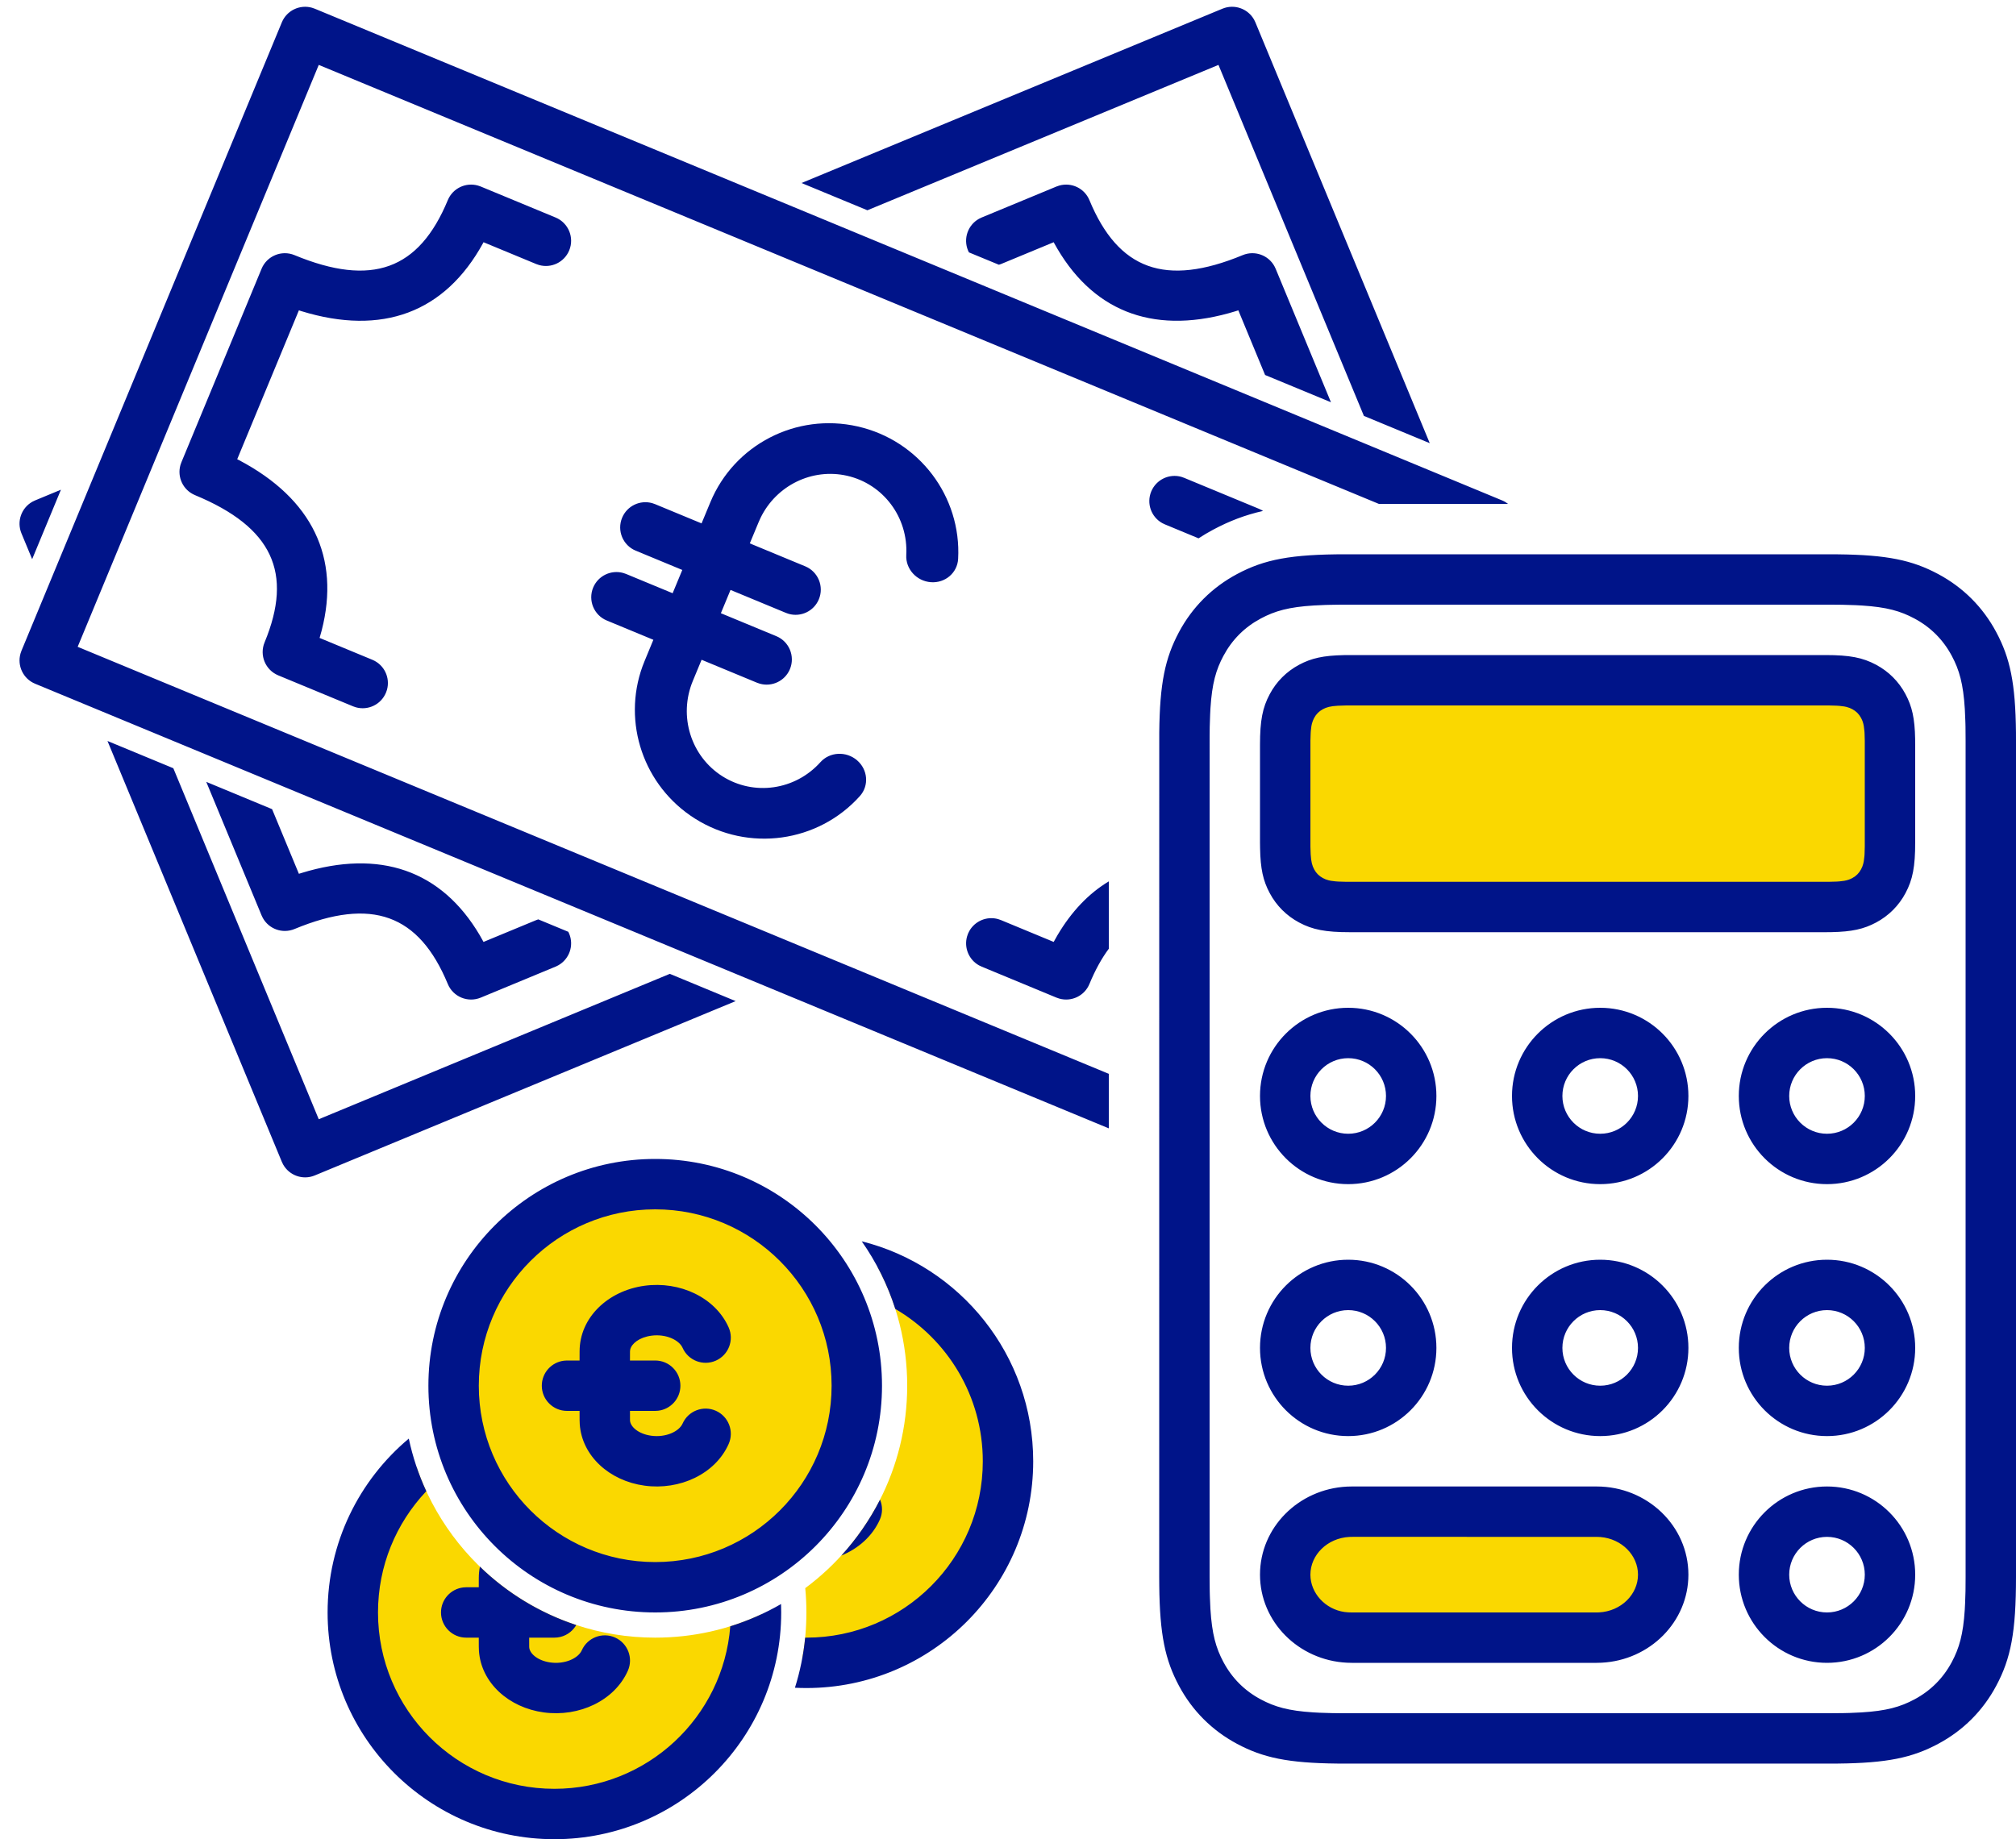
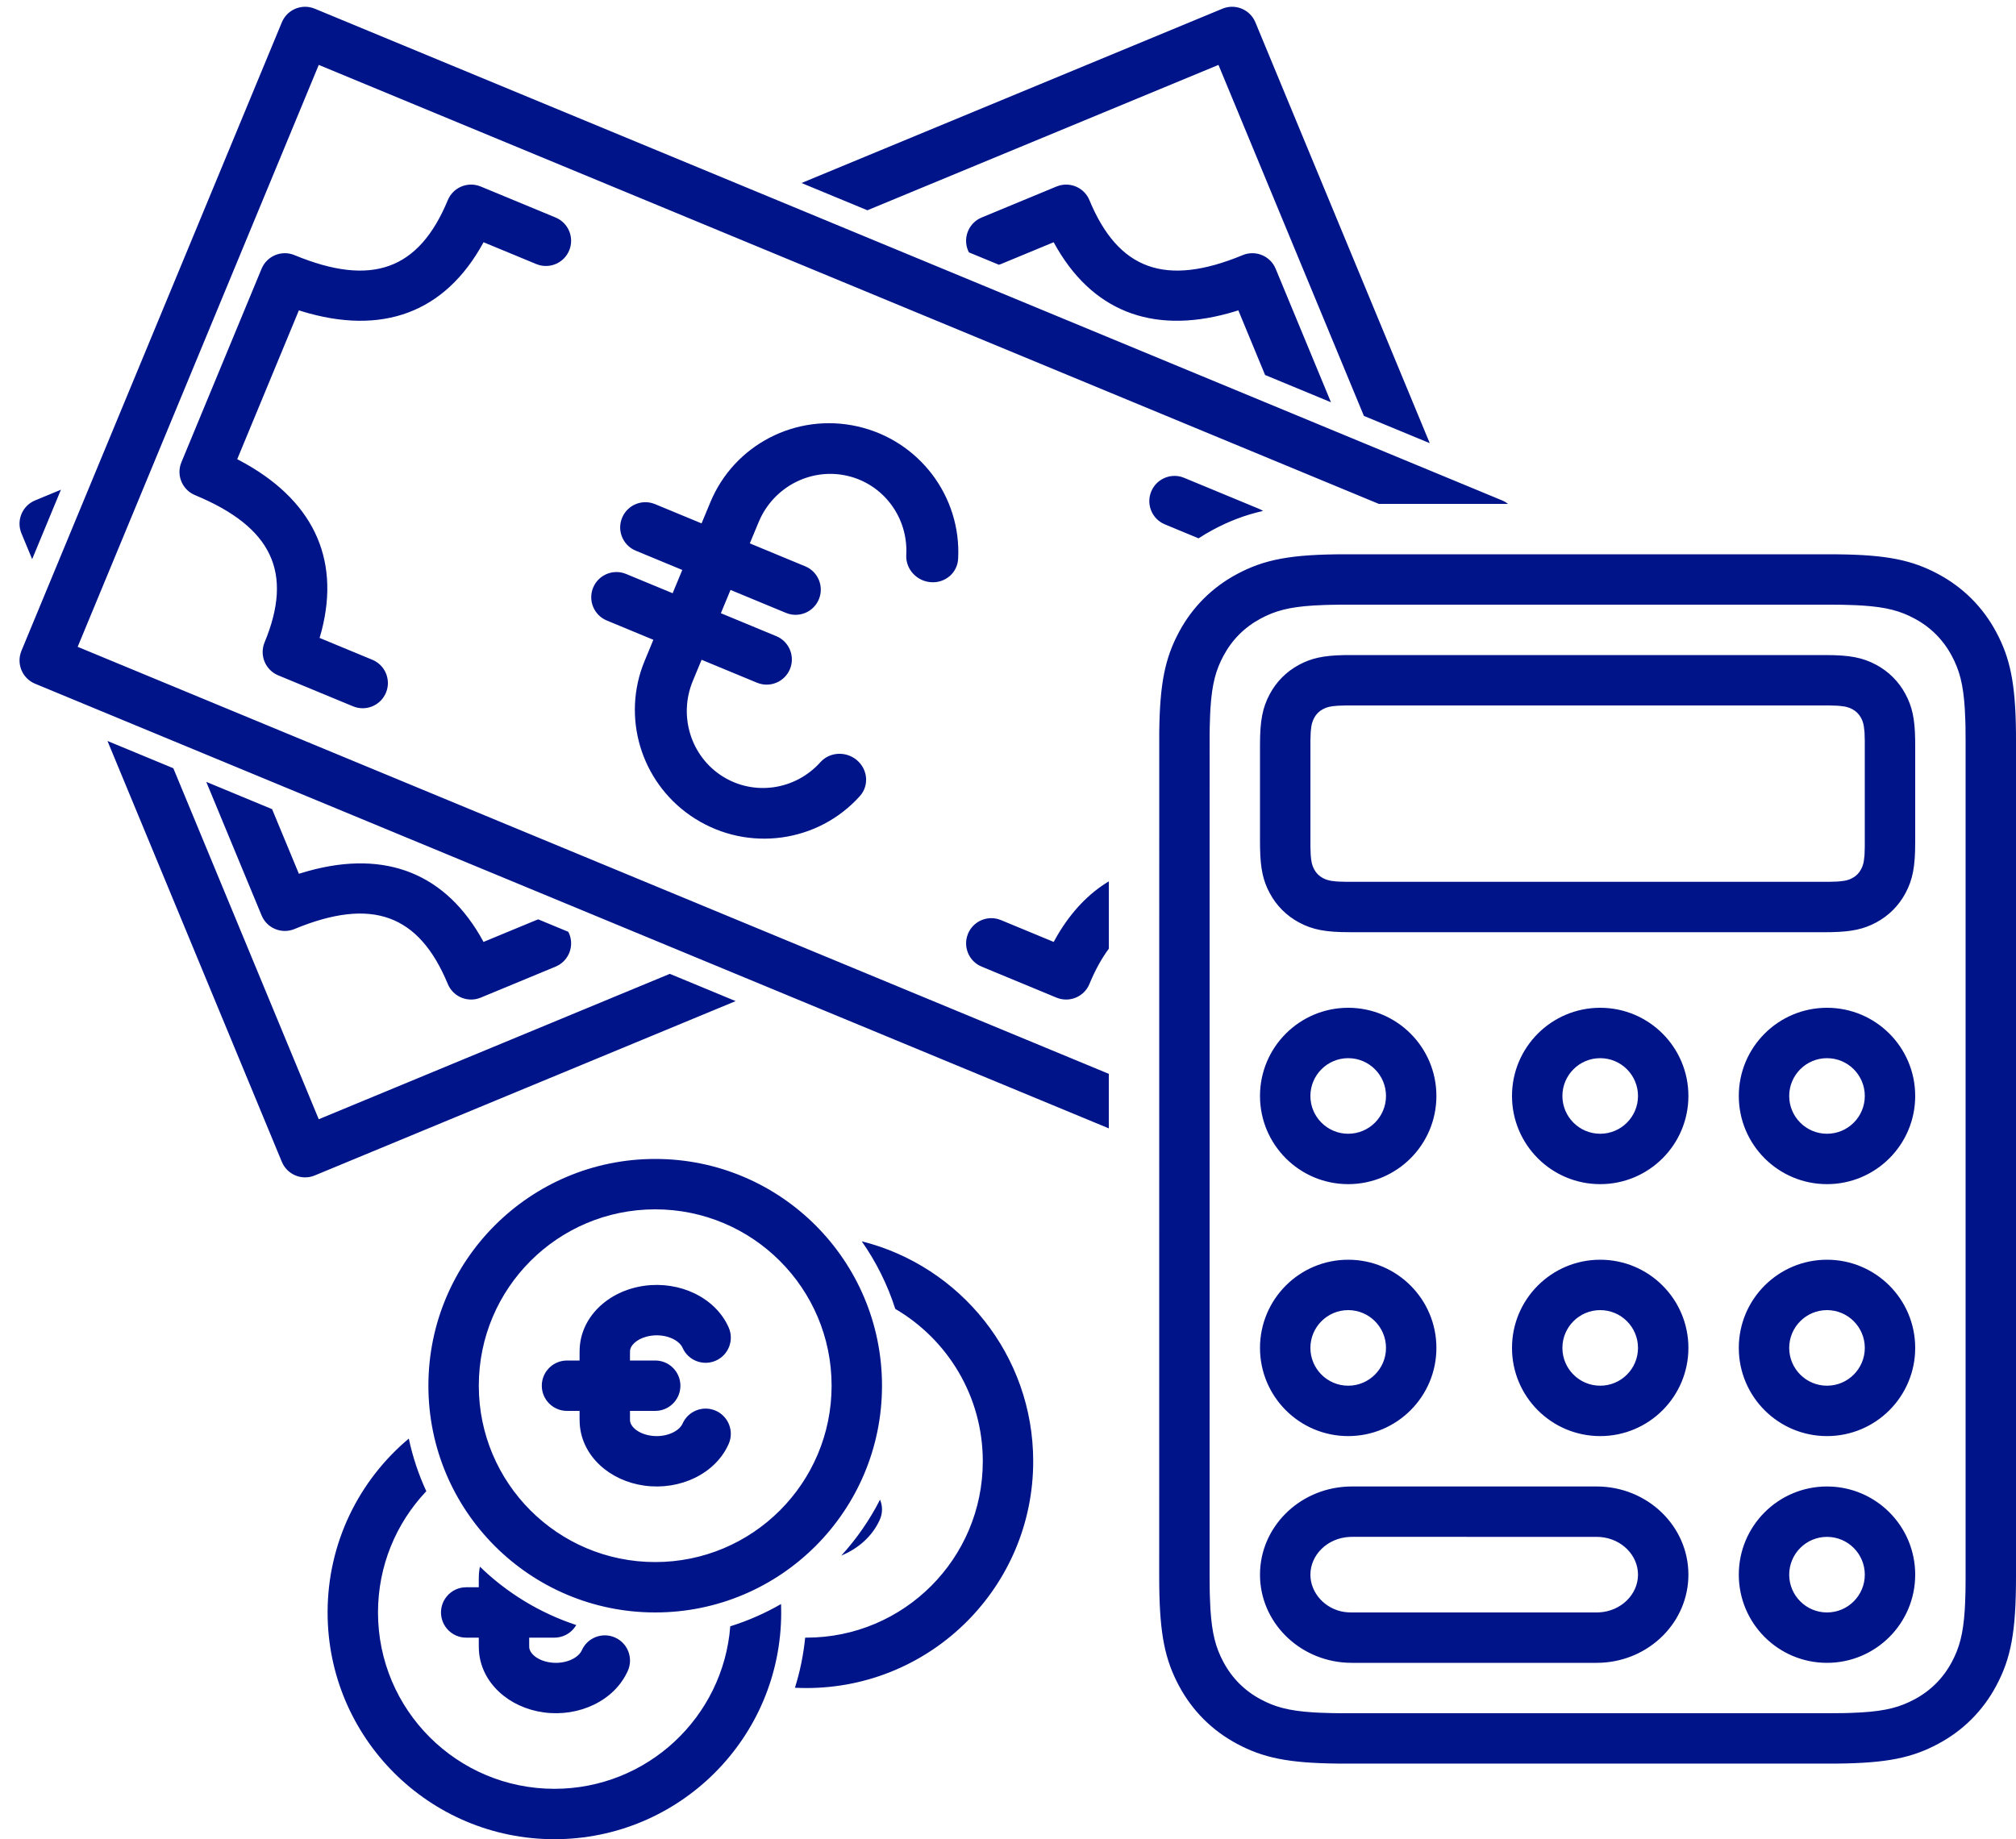
<svg xmlns="http://www.w3.org/2000/svg" width="80px" height="73px" viewBox="0 0 80 73" version="1.1">
  <title>Product / IconAdaption / fsl 3 Cost</title>
  <g id="Desktop" stroke="none" stroke-width="1" fill="none" fill-rule="evenodd">
    <g id="FDS-EMEA-040-40-Cost-And-Coverage---D" transform="translate(-174, -1167)">
      <g id="Benefits" transform="translate(0, 999)">
        <g id="Group-5" transform="translate(88, 156)">
          <g id="Group" transform="translate(80, 0)">
            <g id="Group-6" transform="translate(6.775, 12.269)">
-               <path d="M15.756,57.954 C17.098,61.896 20.83,64.731 25.225,64.731 C26.735,64.731 28.166,64.397 29.45,63.798 C29.423,64.747 29.226,65.708 28.841,66.638 C27.15,70.72 22.47,72.659 18.388,70.968 C14.306,69.277 12.368,64.597 14.059,60.515 C14.467,59.529 15.05,58.669 15.756,57.954 Z M34.041,50.008 C34.198,50.062 34.355,50.121 34.511,50.186 C38.593,51.877 40.531,56.556 38.841,60.638 C37.512,63.847 34.336,65.731 31.056,65.569 C31.168,64.973 31.225,64.359 31.225,63.731 C31.225,63.405 31.21,63.084 31.179,62.766 C33.634,60.944 35.225,58.023 35.225,54.731 C35.225,53.046 34.809,51.459 34.073,50.066 L34.041,50.008 Z M52.179,60.5 L63.33,60.5 L63.505,60.508 C64.486,60.589 65.225,61.348 65.225,62.231 C65.225,63.083 64.534,63.826 63.596,63.945 L63.437,63.959 L63.272,63.963 L52.121,63.962 L51.956,63.957 L51.788,63.941 C50.907,63.816 50.225,63.078 50.225,62.231 C50.225,61.379 50.916,60.636 51.855,60.517 L52.014,60.503 L52.179,60.5 Z M28.511,47.186 C32.593,48.877 34.531,53.556 32.841,57.638 C31.15,61.72 26.47,63.659 22.388,61.968 C18.306,60.277 16.368,55.597 18.059,51.515 C19.749,47.433 24.429,45.495 28.511,47.186 Z M72.705,27.414 L73.009,27.423 C73.053,27.425 73.095,27.428 73.133,27.431 L73.336,27.456 C73.484,27.482 73.585,27.52 73.687,27.575 C73.852,27.664 73.976,27.787 74.064,27.952 C74.119,28.054 74.157,28.155 74.183,28.303 L74.208,28.506 C74.211,28.544 74.214,28.586 74.216,28.63 L74.225,28.934 L74.225,33.528 L74.216,33.832 C74.214,33.877 74.211,33.918 74.208,33.956 L74.183,34.159 C74.157,34.307 74.119,34.408 74.064,34.51 C73.976,34.675 73.852,34.799 73.687,34.887 C73.585,34.942 73.484,34.98 73.336,35.006 L73.133,35.031 C73.095,35.034 73.053,35.037 73.009,35.039 L72.705,35.049 L51.746,35.049 L51.442,35.039 C51.397,35.037 51.356,35.034 51.318,35.031 L51.115,35.006 C50.967,34.98 50.866,34.942 50.764,34.887 C50.599,34.799 50.475,34.675 50.387,34.51 C50.302,34.351 50.256,34.195 50.236,33.861 L50.225,33.528 L50.225,28.934 L50.235,28.63 C50.237,28.586 50.24,28.544 50.243,28.506 L50.268,28.303 C50.294,28.155 50.332,28.054 50.387,27.952 C50.475,27.787 50.599,27.664 50.764,27.575 C50.923,27.49 51.079,27.444 51.413,27.424 L51.746,27.414 L72.705,27.414 Z" id="Combined-Shape" fill="#FAD800" />
              <path d="M15.447,56.831 C15.602,57.56 15.837,58.26 16.142,58.92 L16.12,58.942 C14.945,60.194 14.225,61.879 14.225,63.731 C14.225,67.597 17.359,70.731 21.225,70.731 C24.906,70.731 27.924,67.89 28.204,64.281 C28.912,64.059 29.588,63.762 30.219,63.397 C30.223,63.507 30.225,63.619 30.225,63.731 C30.225,68.702 26.196,72.731 21.225,72.731 C16.255,72.731 12.225,68.702 12.225,63.731 C12.225,60.96 13.477,58.482 15.447,56.831 Z M52.635,21.731 L72.151,21.733 C74.109,21.753 75.106,21.964 76.139,22.517 C77.128,23.046 77.91,23.828 78.439,24.817 C78.992,25.851 79.203,26.847 79.224,28.805 L79.225,29.141 L79.225,62.321 C79.225,64.504 79.023,65.554 78.439,66.645 C77.91,67.634 77.128,68.416 76.139,68.945 C75.106,69.498 74.109,69.709 72.151,69.729 L71.816,69.731 L52.3,69.729 C50.342,69.709 49.345,69.498 48.312,68.945 C47.323,68.416 46.54,67.634 46.011,66.645 C45.459,65.611 45.248,64.615 45.227,62.657 L45.225,62.321 L45.227,28.805 C45.248,26.847 45.459,25.851 46.011,24.817 C46.54,23.828 47.323,23.046 48.312,22.517 C49.402,21.934 50.452,21.731 52.635,21.731 Z M72.01,23.732 L71.816,23.731 L52.347,23.732 C52.224,23.733 52.105,23.735 51.992,23.738 L51.825,23.742 L51.366,23.763 C50.364,23.824 49.816,23.981 49.255,24.281 C48.614,24.623 48.118,25.12 47.775,25.761 C47.478,26.315 47.322,26.858 47.259,27.839 L47.246,28.094 L47.23,28.583 C47.228,28.699 47.227,28.82 47.226,28.947 L47.225,62.321 L47.23,62.879 L47.233,63.007 L47.233,63.007 L47.237,63.131 L47.257,63.59 C47.319,64.592 47.475,65.141 47.775,65.702 C48.118,66.342 48.614,66.839 49.255,67.181 C49.81,67.478 50.352,67.634 51.333,67.697 L51.588,67.711 L52.078,67.726 C52.194,67.728 52.315,67.73 52.441,67.731 L52.635,67.731 L71.816,67.731 L72.373,67.726 L72.502,67.723 L72.502,67.723 L72.626,67.72 L73.085,67.699 C74.087,67.638 74.635,67.481 75.196,67.181 C75.836,66.839 76.333,66.342 76.676,65.702 C76.972,65.147 77.129,64.604 77.192,63.623 L77.205,63.368 L77.221,62.879 L77.225,62.321 L77.225,29.141 L77.221,28.583 L77.218,28.455 L77.218,28.455 L77.214,28.331 L77.194,27.872 C77.132,26.87 76.976,26.322 76.676,25.761 C76.333,25.12 75.836,24.623 75.196,24.281 C74.641,23.984 74.099,23.828 73.117,23.765 L72.863,23.751 L72.373,23.736 L72.195,23.733 L72.195,23.733 L72.01,23.732 Z M18.269,61.914 C19.34,62.953 20.642,63.752 22.091,64.23 L22.07,64.267 C21.912,64.515 21.648,64.689 21.342,64.724 L21.225,64.731 L20.224,64.731 L20.225,65.095 C20.225,65.345 20.542,65.644 21.071,65.717 C21.645,65.795 22.171,65.549 22.312,65.234 C22.536,64.729 23.127,64.502 23.632,64.726 C24.136,64.951 24.364,65.542 24.139,66.046 C23.611,67.233 22.204,67.89 20.801,67.698 C19.413,67.509 18.319,66.524 18.231,65.261 L18.225,65.095 L18.224,64.731 L17.725,64.731 C17.173,64.731 16.725,64.283 16.725,63.731 C16.725,63.218 17.111,62.796 17.609,62.738 L17.725,62.731 L18.224,62.731 L18.225,62.368 C18.225,62.213 18.24,62.061 18.269,61.914 Z M33.421,49 C37.331,49.981 40.225,53.518 40.225,57.731 C40.225,62.702 36.196,66.731 31.225,66.731 C31.073,66.731 30.921,66.727 30.77,66.72 C30.971,66.081 31.108,65.416 31.176,64.731 L31.225,64.731 L31.225,64.731 C35.091,64.731 38.225,61.597 38.225,57.731 C38.225,55.151 36.829,52.897 34.752,51.683 C34.443,50.716 33.991,49.814 33.421,49 Z M62.583,58.731 C64.594,58.731 66.225,60.298 66.225,62.231 C66.225,64.102 64.698,65.63 62.776,65.726 L62.583,65.731 L52.868,65.731 L52.675,65.726 C50.753,65.63 49.225,64.102 49.225,62.231 C49.225,60.36 50.753,58.833 52.675,58.736 L52.868,58.731 L62.583,58.731 Z M71.725,58.731 C73.658,58.731 75.225,60.298 75.225,62.231 C75.225,64.164 73.658,65.731 71.725,65.731 C69.792,65.731 68.225,64.164 68.225,62.231 C68.225,60.298 69.792,58.731 71.725,58.731 Z M71.725,60.731 C70.897,60.731 70.225,61.403 70.225,62.231 C70.225,63.059 70.897,63.731 71.725,63.731 C72.554,63.731 73.225,63.059 73.225,62.231 C73.225,61.403 72.554,60.731 71.725,60.731 Z M52.918,60.73 L52.775,60.733 C51.893,60.778 51.225,61.451 51.225,62.231 C51.225,62.965 51.817,63.605 52.58,63.713 L52.725,63.727 L52.868,63.731 L62.532,63.732 L62.676,63.729 C63.558,63.684 64.225,63.011 64.225,62.231 C64.225,61.466 63.585,60.808 62.735,60.737 L62.583,60.731 L52.918,60.73 Z M25.225,45.731 C30.196,45.731 34.225,49.761 34.225,54.731 C34.225,59.702 30.196,63.731 25.225,63.731 C20.255,63.731 16.225,59.702 16.225,54.731 C16.225,49.761 20.255,45.731 25.225,45.731 Z M25.225,47.731 C21.359,47.731 18.225,50.865 18.225,54.731 C18.225,58.597 21.359,61.731 25.225,61.731 C29.091,61.731 32.225,58.597 32.225,54.731 C32.225,50.865 29.091,47.731 25.225,47.731 Z M34.147,59.254 C34.25,59.498 34.256,59.784 34.139,60.046 C33.848,60.701 33.289,61.194 32.611,61.473 C33.217,60.809 33.735,60.063 34.147,59.254 Z M28.139,52.416 C28.364,52.921 28.136,53.512 27.632,53.736 C27.127,53.96 26.536,53.733 26.312,53.228 C26.171,52.913 25.645,52.667 25.071,52.746 C24.59,52.811 24.285,53.064 24.233,53.298 L24.225,53.367 L24.224,53.731 L25.225,53.731 C25.778,53.731 26.225,54.179 26.225,54.731 C26.225,55.244 25.839,55.667 25.342,55.724 L25.225,55.731 L24.224,55.731 L24.225,56.095 C24.225,56.345 24.542,56.644 25.071,56.717 C25.645,56.795 26.171,56.549 26.312,56.234 C26.536,55.729 27.127,55.502 27.632,55.726 C28.136,55.951 28.364,56.542 28.139,57.046 C27.611,58.233 26.204,58.89 24.801,58.698 C23.413,58.509 22.319,57.524 22.231,56.261 L22.225,56.095 L22.224,55.731 L21.725,55.731 C21.173,55.731 20.725,55.283 20.725,54.731 C20.725,54.218 21.111,53.796 21.609,53.738 L21.725,53.731 L22.224,53.731 L22.225,53.368 C22.225,52.025 23.352,50.961 24.801,50.764 C26.204,50.573 27.611,51.229 28.139,52.416 Z M52.725,49.731 C54.658,49.731 56.225,51.298 56.225,53.231 C56.225,55.164 54.658,56.731 52.725,56.731 C50.792,56.731 49.225,55.164 49.225,53.231 C49.225,51.298 50.792,49.731 52.725,49.731 Z M71.725,49.731 C73.658,49.731 75.225,51.298 75.225,53.231 C75.225,55.164 73.658,56.731 71.725,56.731 C69.792,56.731 68.225,55.164 68.225,53.231 C68.225,51.298 69.792,49.731 71.725,49.731 Z M62.725,49.731 C64.658,49.731 66.225,51.298 66.225,53.231 C66.225,55.164 64.658,56.731 62.725,56.731 C60.792,56.731 59.225,55.164 59.225,53.231 C59.225,51.298 60.792,49.731 62.725,49.731 Z M52.725,51.731 C51.897,51.731 51.225,52.403 51.225,53.231 C51.225,54.059 51.897,54.731 52.725,54.731 C53.554,54.731 54.225,54.059 54.225,53.231 C54.225,52.403 53.554,51.731 52.725,51.731 Z M71.725,51.731 C70.897,51.731 70.225,52.403 70.225,53.231 C70.225,54.059 70.897,54.731 71.725,54.731 C72.554,54.731 73.225,54.059 73.225,53.231 C73.225,52.403 72.554,51.731 71.725,51.731 Z M62.725,51.731 C61.897,51.731 61.225,52.403 61.225,53.231 C61.225,54.059 61.897,54.731 62.725,54.731 C63.554,54.731 64.225,54.059 64.225,53.231 C64.225,52.403 63.554,51.731 62.725,51.731 Z M52.725,39.731 C54.658,39.731 56.225,41.298 56.225,43.231 C56.225,45.164 54.658,46.731 52.725,46.731 C50.792,46.731 49.225,45.164 49.225,43.231 C49.225,41.298 50.792,39.731 52.725,39.731 Z M71.725,39.731 C73.658,39.731 75.225,41.298 75.225,43.231 C75.225,45.164 73.658,46.731 71.725,46.731 C69.792,46.731 68.225,45.164 68.225,43.231 C68.225,41.298 69.792,39.731 71.725,39.731 Z M62.725,39.731 C64.658,39.731 66.225,41.298 66.225,43.231 C66.225,45.164 64.658,46.731 62.725,46.731 C60.792,46.731 59.225,45.164 59.225,43.231 C59.225,41.298 60.792,39.731 62.725,39.731 Z M3.49,29.141 L6.103,30.223 L11.874,44.155 L25.805,38.384 L28.418,39.466 L11.715,46.386 C11.242,46.582 10.703,46.387 10.46,45.95 L10.409,45.845 L3.49,29.141 Z M52.725,41.731 C51.897,41.731 51.225,42.403 51.225,43.231 C51.225,44.059 51.897,44.731 52.725,44.731 C53.554,44.731 54.225,44.059 54.225,43.231 C54.225,42.403 53.554,41.731 52.725,41.731 Z M71.725,41.731 C70.897,41.731 70.225,42.403 70.225,43.231 C70.225,44.059 70.897,44.731 71.725,44.731 C72.554,44.731 73.225,44.059 73.225,43.231 C73.225,42.403 72.554,41.731 71.725,41.731 Z M62.725,41.731 C61.897,41.731 61.225,42.403 61.225,43.231 C61.225,44.059 61.897,44.731 62.725,44.731 C63.554,44.731 64.225,44.059 64.225,43.231 C64.225,42.403 63.554,41.731 62.725,41.731 Z M11.605,0.038 L11.715,0.076 L58.833,19.593 C58.92,19.629 58.999,19.676 59.069,19.731 L53.941,19.731 L11.874,2.307 L2.307,25.404 L43.226,42.353 L43.226,44.517 L0.618,26.869 C0.144,26.673 -0.099,26.154 0.038,25.673 L0.076,25.562 L10.409,0.618 C10.605,0.144 11.123,-0.099 11.605,0.038 Z M43.227,34.713 L43.227,37.385 C42.939,37.771 42.683,38.238 42.456,38.787 C42.26,39.261 41.741,39.503 41.26,39.366 L41.149,39.328 L38.18,38.098 L38.074,38.047 C37.671,37.822 37.474,37.346 37.6,36.902 L37.638,36.791 L37.689,36.686 C37.914,36.283 38.39,36.085 38.835,36.212 L38.945,36.25 L41.038,37.117 L41.186,36.854 C41.747,35.904 42.431,35.189 43.227,34.713 Z M7.41,30.764 L10.022,31.847 L11.086,34.413 L11.182,34.383 C14.296,33.425 16.738,34.268 18.265,36.854 L18.412,37.117 L20.506,36.25 L20.585,36.222 L21.776,36.715 L21.812,36.791 C22.009,37.265 21.814,37.803 21.376,38.047 L21.271,38.098 L18.302,39.328 C17.791,39.539 17.206,39.297 16.995,38.787 C15.85,36.023 13.98,35.334 10.911,36.605 C10.438,36.801 9.899,36.607 9.656,36.169 L9.605,36.064 L7.41,30.764 Z M71.662,25.731 C72.625,25.731 73.139,25.83 73.674,26.116 C74.174,26.384 74.573,26.782 74.84,27.283 C75.102,27.773 75.208,28.245 75.223,29.063 L75.225,29.295 L75.225,33.167 C75.225,34.131 75.126,34.644 74.84,35.18 C74.573,35.68 74.174,36.078 73.674,36.346 C73.183,36.608 72.711,36.713 71.893,36.729 L71.662,36.731 L52.789,36.731 C51.826,36.731 51.312,36.632 50.777,36.346 C50.277,36.078 49.878,35.68 49.611,35.18 C49.348,34.689 49.243,34.217 49.228,33.399 L49.225,33.167 L49.225,29.295 C49.225,28.331 49.325,27.818 49.611,27.283 C49.878,26.782 50.277,26.384 50.777,26.116 C51.267,25.854 51.74,25.749 52.557,25.733 L52.789,25.731 L71.662,25.731 Z M71.831,27.732 L52.62,27.732 L52.314,27.742 C52.009,27.76 51.866,27.802 51.72,27.88 C51.569,27.961 51.455,28.074 51.374,28.226 C51.337,28.296 51.308,28.366 51.285,28.453 L51.265,28.547 L51.242,28.733 L51.238,28.788 L51.238,28.788 L51.235,28.847 L51.226,29.126 L51.226,33.337 L51.236,33.642 C51.254,33.947 51.297,34.091 51.374,34.236 C51.455,34.388 51.569,34.501 51.72,34.582 C51.79,34.62 51.86,34.649 51.948,34.671 L52.042,34.691 L52.228,34.714 L52.282,34.718 L52.282,34.718 L52.341,34.722 L52.62,34.73 L71.831,34.73 L72.11,34.722 L72.168,34.718 L72.168,34.718 L72.223,34.714 L72.409,34.691 C72.545,34.667 72.637,34.632 72.731,34.582 C72.882,34.501 72.995,34.388 73.076,34.236 C73.114,34.166 73.143,34.097 73.165,34.009 L73.185,33.915 L73.208,33.729 L73.213,33.674 L73.213,33.674 L73.216,33.615 L73.224,33.337 L73.224,29.126 L73.216,28.847 L73.213,28.788 L73.213,28.788 L73.208,28.733 L73.185,28.547 C73.162,28.412 73.126,28.319 73.076,28.226 C72.995,28.074 72.882,27.961 72.731,27.88 C72.661,27.843 72.591,27.813 72.503,27.791 L72.409,27.771 L72.223,27.748 L72.168,27.744 L72.168,27.744 L72.11,27.74 L71.831,27.732 Z M33.255,16.656 C35.698,17.208 37.38,19.436 37.246,21.914 C37.216,22.468 36.731,22.882 36.163,22.839 C35.595,22.796 35.158,22.313 35.188,21.759 C35.269,20.26 34.271,18.938 32.837,18.614 C31.454,18.301 30.03,18.997 29.405,20.287 L29.328,20.459 L28.979,21.298 L31.179,22.209 C31.689,22.421 31.931,23.006 31.72,23.516 C31.524,23.99 31.005,24.233 30.524,24.096 L30.413,24.057 L28.214,23.146 L27.831,24.07 L30.031,24.981 C30.541,25.192 30.783,25.777 30.572,26.288 C30.376,26.761 29.857,27.004 29.376,26.867 L29.265,26.829 L27.066,25.918 L26.718,26.758 C26.138,28.156 26.644,29.754 27.895,30.544 C29.139,31.329 30.779,31.1 31.782,29.982 C32.152,29.57 32.803,29.537 33.235,29.908 C33.667,30.28 33.717,30.915 33.347,31.328 C31.689,33.175 28.925,33.561 26.806,32.224 C24.761,30.933 23.912,28.41 24.721,26.18 L24.805,25.965 L25.152,25.125 L23.305,24.36 C22.794,24.149 22.552,23.564 22.763,23.053 C22.96,22.58 23.478,22.337 23.96,22.474 L24.07,22.512 L25.917,23.277 L26.3,22.353 L24.453,21.588 C23.942,21.377 23.7,20.792 23.912,20.282 C24.108,19.808 24.626,19.565 25.108,19.702 L25.218,19.74 L27.065,20.505 L27.413,19.667 C28.358,17.384 30.819,16.105 33.255,16.656 Z M18.191,7.096 L18.302,7.134 L21.271,8.364 C21.781,8.575 22.024,9.16 21.812,9.671 C21.616,10.144 21.098,10.387 20.616,10.25 L20.506,10.212 L18.412,9.345 L18.397,9.376 C16.881,12.143 14.387,13.066 11.182,12.08 L11.086,12.048 L8.638,17.958 L8.728,18.004 C11.607,19.529 12.738,21.852 11.989,24.76 L11.907,25.051 L14,25.918 C14.474,26.114 14.717,26.632 14.58,27.114 L14.541,27.224 C14.345,27.698 13.827,27.941 13.345,27.804 L13.235,27.766 L10.265,26.536 C9.755,26.324 9.513,25.739 9.724,25.229 C10.869,22.465 10.034,20.656 6.965,19.384 C6.491,19.188 6.248,18.67 6.385,18.188 L6.424,18.078 L9.605,10.398 C9.816,9.888 10.401,9.646 10.911,9.857 C13.98,11.128 15.85,10.439 16.995,7.675 C17.191,7.201 17.71,6.959 18.191,7.096 Z M1.643,19.168 L0.501,21.925 L0.076,20.9 C-0.12,20.426 0.075,19.888 0.512,19.644 L0.618,19.593 L1.643,19.168 Z M46.106,18.658 L46.216,18.697 L49.186,19.927 L49.291,19.977 L49.344,20.011 C48.632,20.172 48.007,20.412 47.369,20.753 C47.168,20.86 46.974,20.975 46.787,21.098 L45.451,20.544 L45.345,20.493 C44.908,20.25 44.713,19.712 44.909,19.238 C45.106,18.764 45.624,18.521 46.106,18.658 Z M48.991,0.512 L49.042,0.618 L55.961,17.321 L53.348,16.239 L47.577,2.307 L33.645,8.077 L31.031,6.995 L47.735,0.076 C48.209,-0.12 48.747,0.075 48.991,0.512 Z M42.456,7.675 C43.601,10.439 45.471,11.128 48.539,9.857 C49.013,9.661 49.552,9.856 49.795,10.293 L49.846,10.398 L52.041,15.697 L49.427,14.615 L48.365,12.048 L48.269,12.08 C45.155,13.037 42.713,12.194 41.186,9.608 L41.054,9.376 L41.038,9.345 L38.945,10.212 L38.864,10.239 L37.674,9.748 C37.661,9.723 37.649,9.697 37.638,9.671 C37.442,9.197 37.637,8.659 38.074,8.415 L38.18,8.364 L41.149,7.134 L41.26,7.096 C41.741,6.959 42.26,7.201 42.456,7.675 Z" id="Combined-Shape" fill="#001489" fill-rule="nonzero" />
            </g>
          </g>
        </g>
      </g>
    </g>
  </g>
</svg>